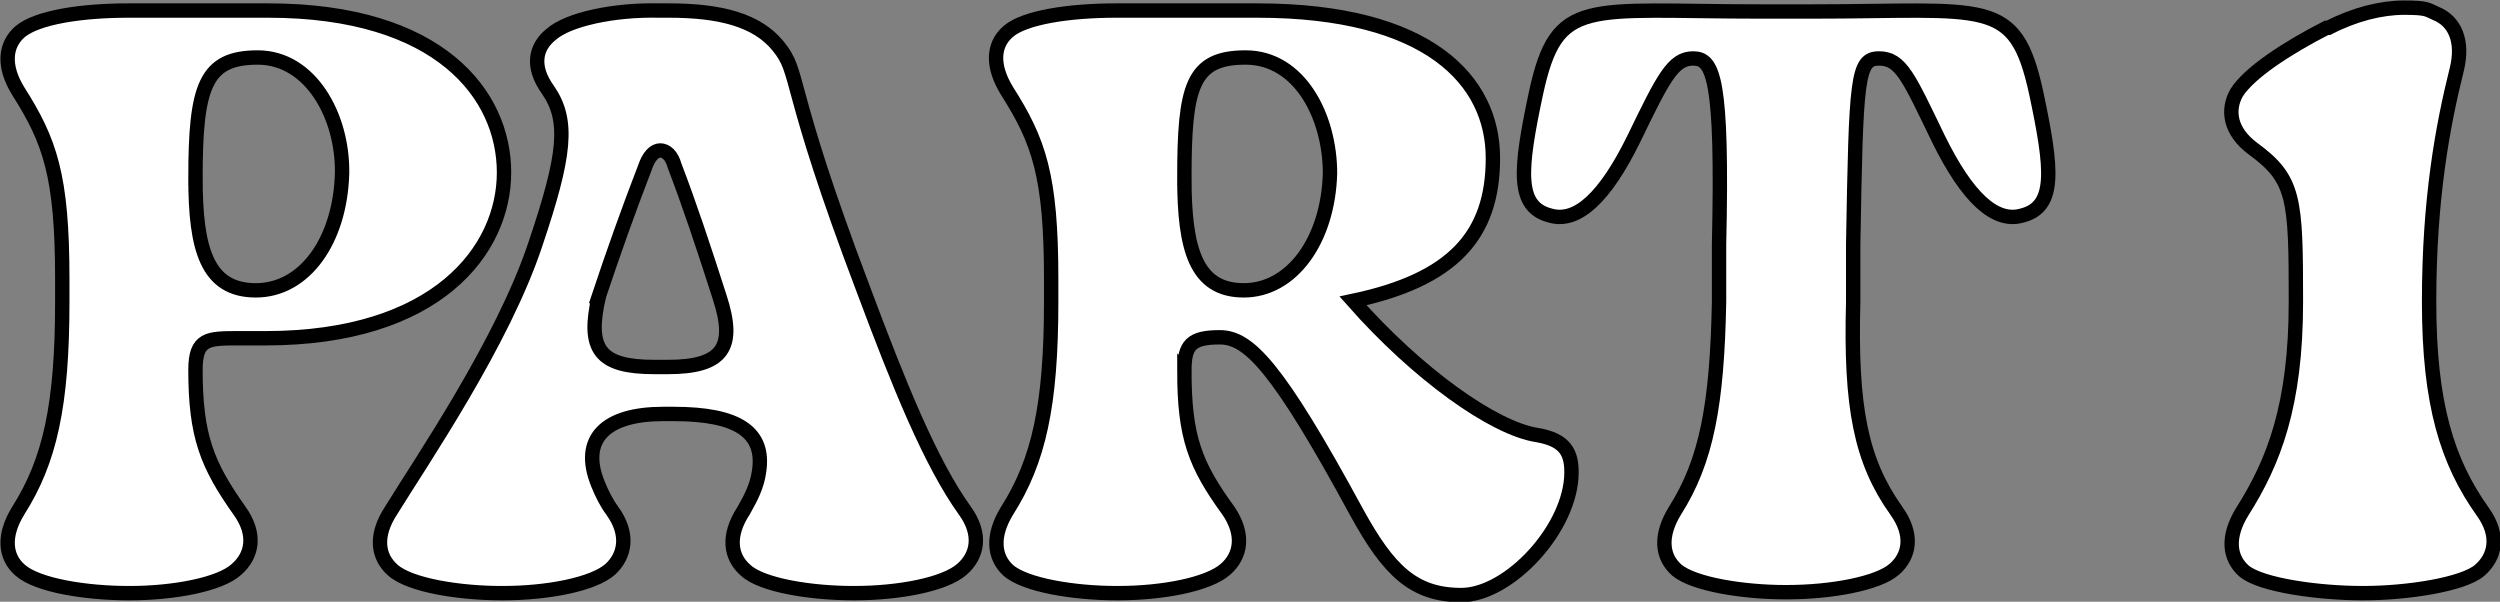
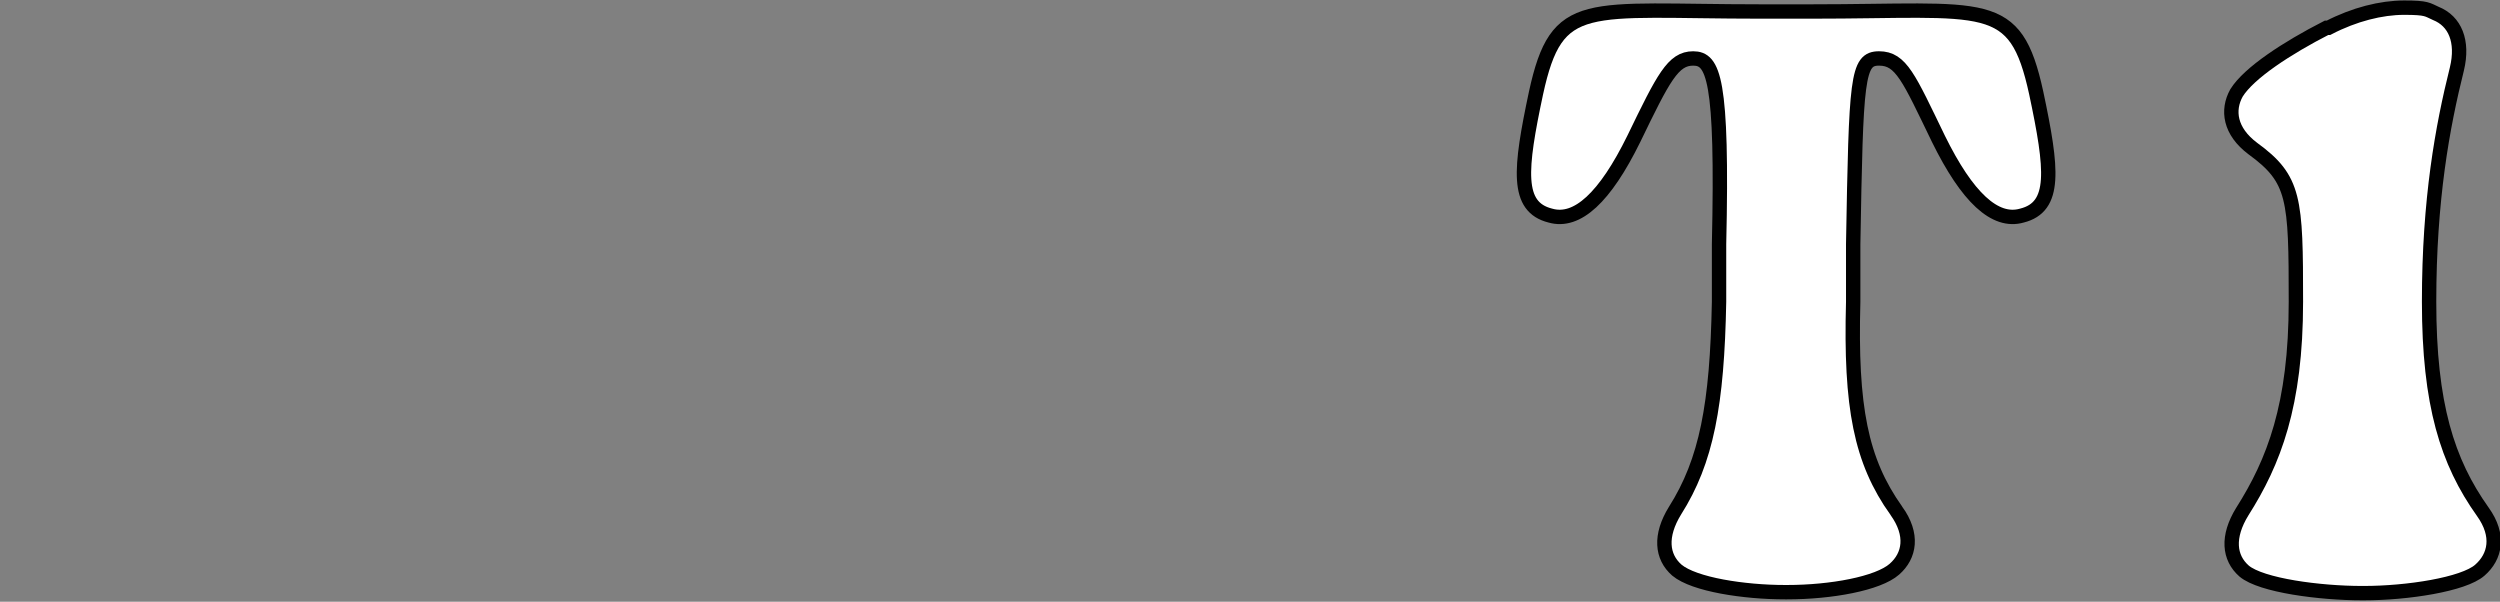
<svg xmlns="http://www.w3.org/2000/svg" viewBox="0 0 260.9 62.8" version="1.1" id="Layer_1">
  <rect x="0" y="0" width="260.9" height="62.8" fill="#808080" stroke="none" />
  <defs>
    <style>
      .st0 {
        fill: #fff;
        stroke: #000;
        stroke-width: 1.5px;
      }
    </style>
  </defs>
-   <path d="M24.9,35.3c-3.2,0-4.5,0-4.5,3.3,0,6.9,1.2,9.9,4.6,14.7,1.8,2.5,1.3,4.7-.3,6.1-1.7,1.6-6.6,2.5-11.1,2.5h-.2c-4.4,0-9.5-.8-11.3-2.4-1.6-1.4-1.8-3.6-.2-6.2,3.3-5.2,4.6-11,4.6-21.8v-2.4c0-10.8-1.3-14.4-4.6-19.6-1.6-2.6-1.4-4.8.2-6.2,1.8-1.5,6.4-2.2,11.3-2.2h14.6c17.9,0,24.6,8.8,24.6,16.9s-7,17.3-24.9,17.3h-2.8ZM20.4,18.6c0,7.4,1.2,11.7,6.3,11.7s8.8-5.2,9-12.2c.1-6-3.3-12.1-8.8-12.1s-6.5,3-6.5,12.6Z" class="st0" />
-   <path d="M63.9,53.3c1.8,2.5,1.3,4.7-.2,6.1-1.8,1.6-6.6,2.5-11.2,2.5h-.2c-4.3,0-9.5-.8-11.3-2.4-1.6-1.4-1.9-3.6-.2-6.2,3.2-5.2,11.7-17.6,15.1-27.9,3.1-9.2,3.5-12.8,1.3-16-1.8-2.5-1.3-4.5.3-5.8,1.8-1.6,6.6-2.6,11.2-2.5h1.1c5.4,0,9.2,1,11.4,3.7,2.4,2.9.7,3.8,8.9,25.4,3.7,9.9,7,18.1,10.6,23.1,1.8,2.5,1.3,4.7-.3,6.1-1.8,1.6-6.6,2.5-11.2,2.5h-.2c-4.3,0-9.5-.8-11.2-2.4-1.6-1.4-1.9-3.6-.2-6.2.8-1.4,1.4-2.6,1.6-4,.7-4.2-2.2-6.1-8.9-6.1h-1.1c-6,0-8.7,2.6-6.8,7.3.4,1,.9,2,1.5,2.8ZM62.5,30.9c-1.3,5.6.1,7.4,5.8,7.4h1.4c5.8,0,7.1-2.1,5.4-7.3-1.7-5.3-3.2-9.8-4.7-13.7-.3-1.1-.9-1.6-1.5-1.6s-1.2.6-1.6,1.8c-1.7,4.4-3.3,8.9-4.8,13.4Z" class="st0" />
-   <path d="M123.6,38.7c0,6.9,1.1,9.8,4.6,14.6,1.7,2.5,1.3,4.7-.3,6.1-1.8,1.6-6.6,2.5-11.2,2.5h-.2c-4.3,0-9.5-.8-11.3-2.4-1.5-1.4-1.7-3.6-.1-6.2,3.3-5.2,4.6-11,4.6-21.8v-2.4c0-10.8-1.3-14.4-4.6-19.6-1.6-2.6-1.5-4.8.1-6.2,1.7-1.5,6.4-2.2,11.3-2.2h14.7c17.9,0,24.6,7.3,24.6,15.4s-4.2,12.7-14.6,14.9c6.8,7.7,14.7,13.3,19.2,14,3,.5,3.6,1.9,3.6,3.9,0,5.8-6.5,12.8-11.5,12.8s-7.6-2.6-10.9-8.6c-8.3-15.3-11.3-18.3-14.3-18.3s-3.7.8-3.7,3.5ZM123.6,18.6c0,7.4,1.2,11.7,6.2,11.7s8.8-5.2,9-12.2c0-6-3.2-12.1-8.8-12.1s-6.4,3-6.4,12.6Z" class="st0" />
  <path d="M197.9,53.3c1.8,2.5,1.4,4.7-.2,6.1-1.7,1.5-6.6,2.4-11.2,2.4h-.2c-4.3,0-9.5-.8-11.3-2.3-1.6-1.4-1.8-3.6-.2-6.2,3.3-5.2,4.4-11.1,4.6-21.8v-6c.4-17.4-.6-19.4-2.7-19.4s-3.1,2-6.2,8.4c-3,6.1-5.9,8.8-8.7,8-3.6-.9-3.2-4.8-1.5-12.8,2.2-10.1,5.1-8.5,23.5-8.5h5.2c18.4,0,21.3-1.6,23.5,8.5,1.7,8,2.1,11.9-1.5,12.8-2.8.8-5.7-1.9-8.7-8-3.1-6.4-3.9-8.4-6.2-8.4s-2.4,2-2.7,19.4v6c-.3,11,.8,16.6,4.5,21.8Z" class="st0" />
  <path d="M259.1,53.4c1.8,2.5,1.3,4.7-.3,6.1-1.7,1.5-7.6,2.4-12.1,2.4h-.2c-4.4,0-10.5-.8-12.3-2.3-1.6-1.4-1.8-3.6-.2-6.2,3.3-5.2,5.6-11.1,5.6-21.9s-.1-12.8-4.5-16c-2.4-1.8-2.7-4-1.7-5.8,1.3-2.1,5.3-4.7,9.4-6.8h.2c2.7-1.4,5.5-2.1,7.9-2.1s2.4.2,3.3.6c2,.8,2.9,2.9,2.2,5.8-1.5,6-2.9,13.6-2.9,24.3s1.9,16.7,5.6,21.9Z" class="st0" />
</svg>